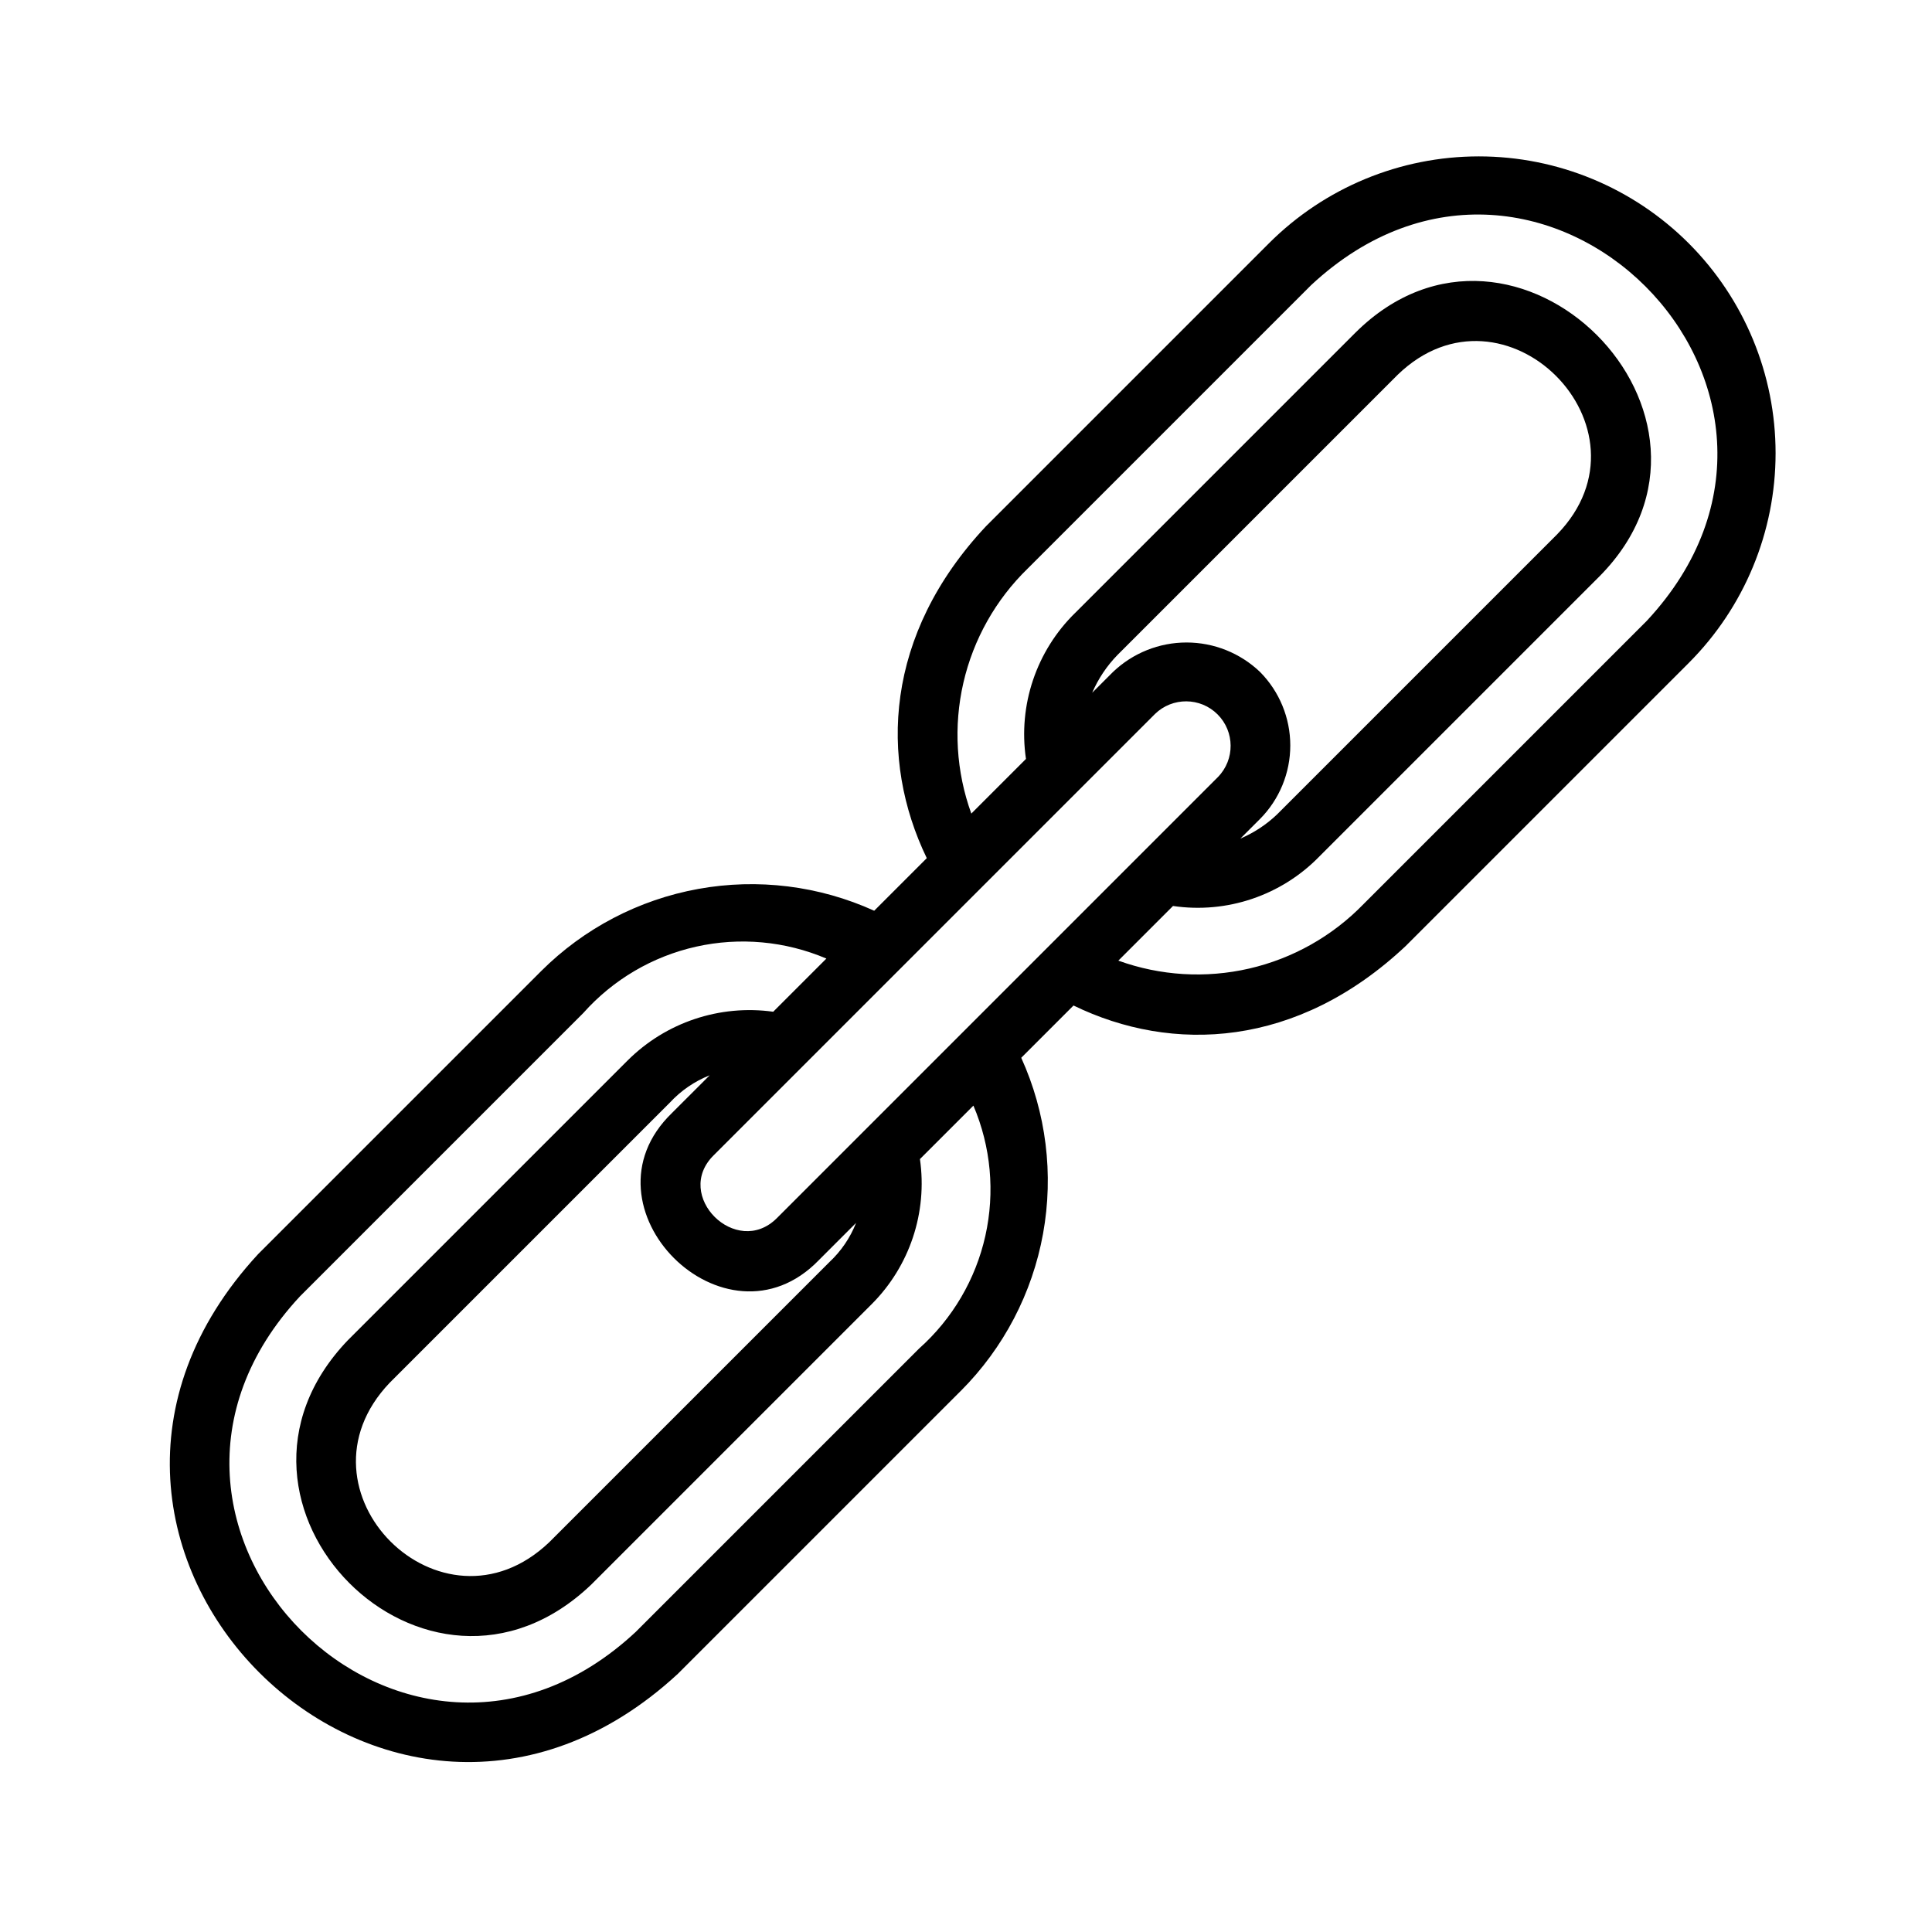
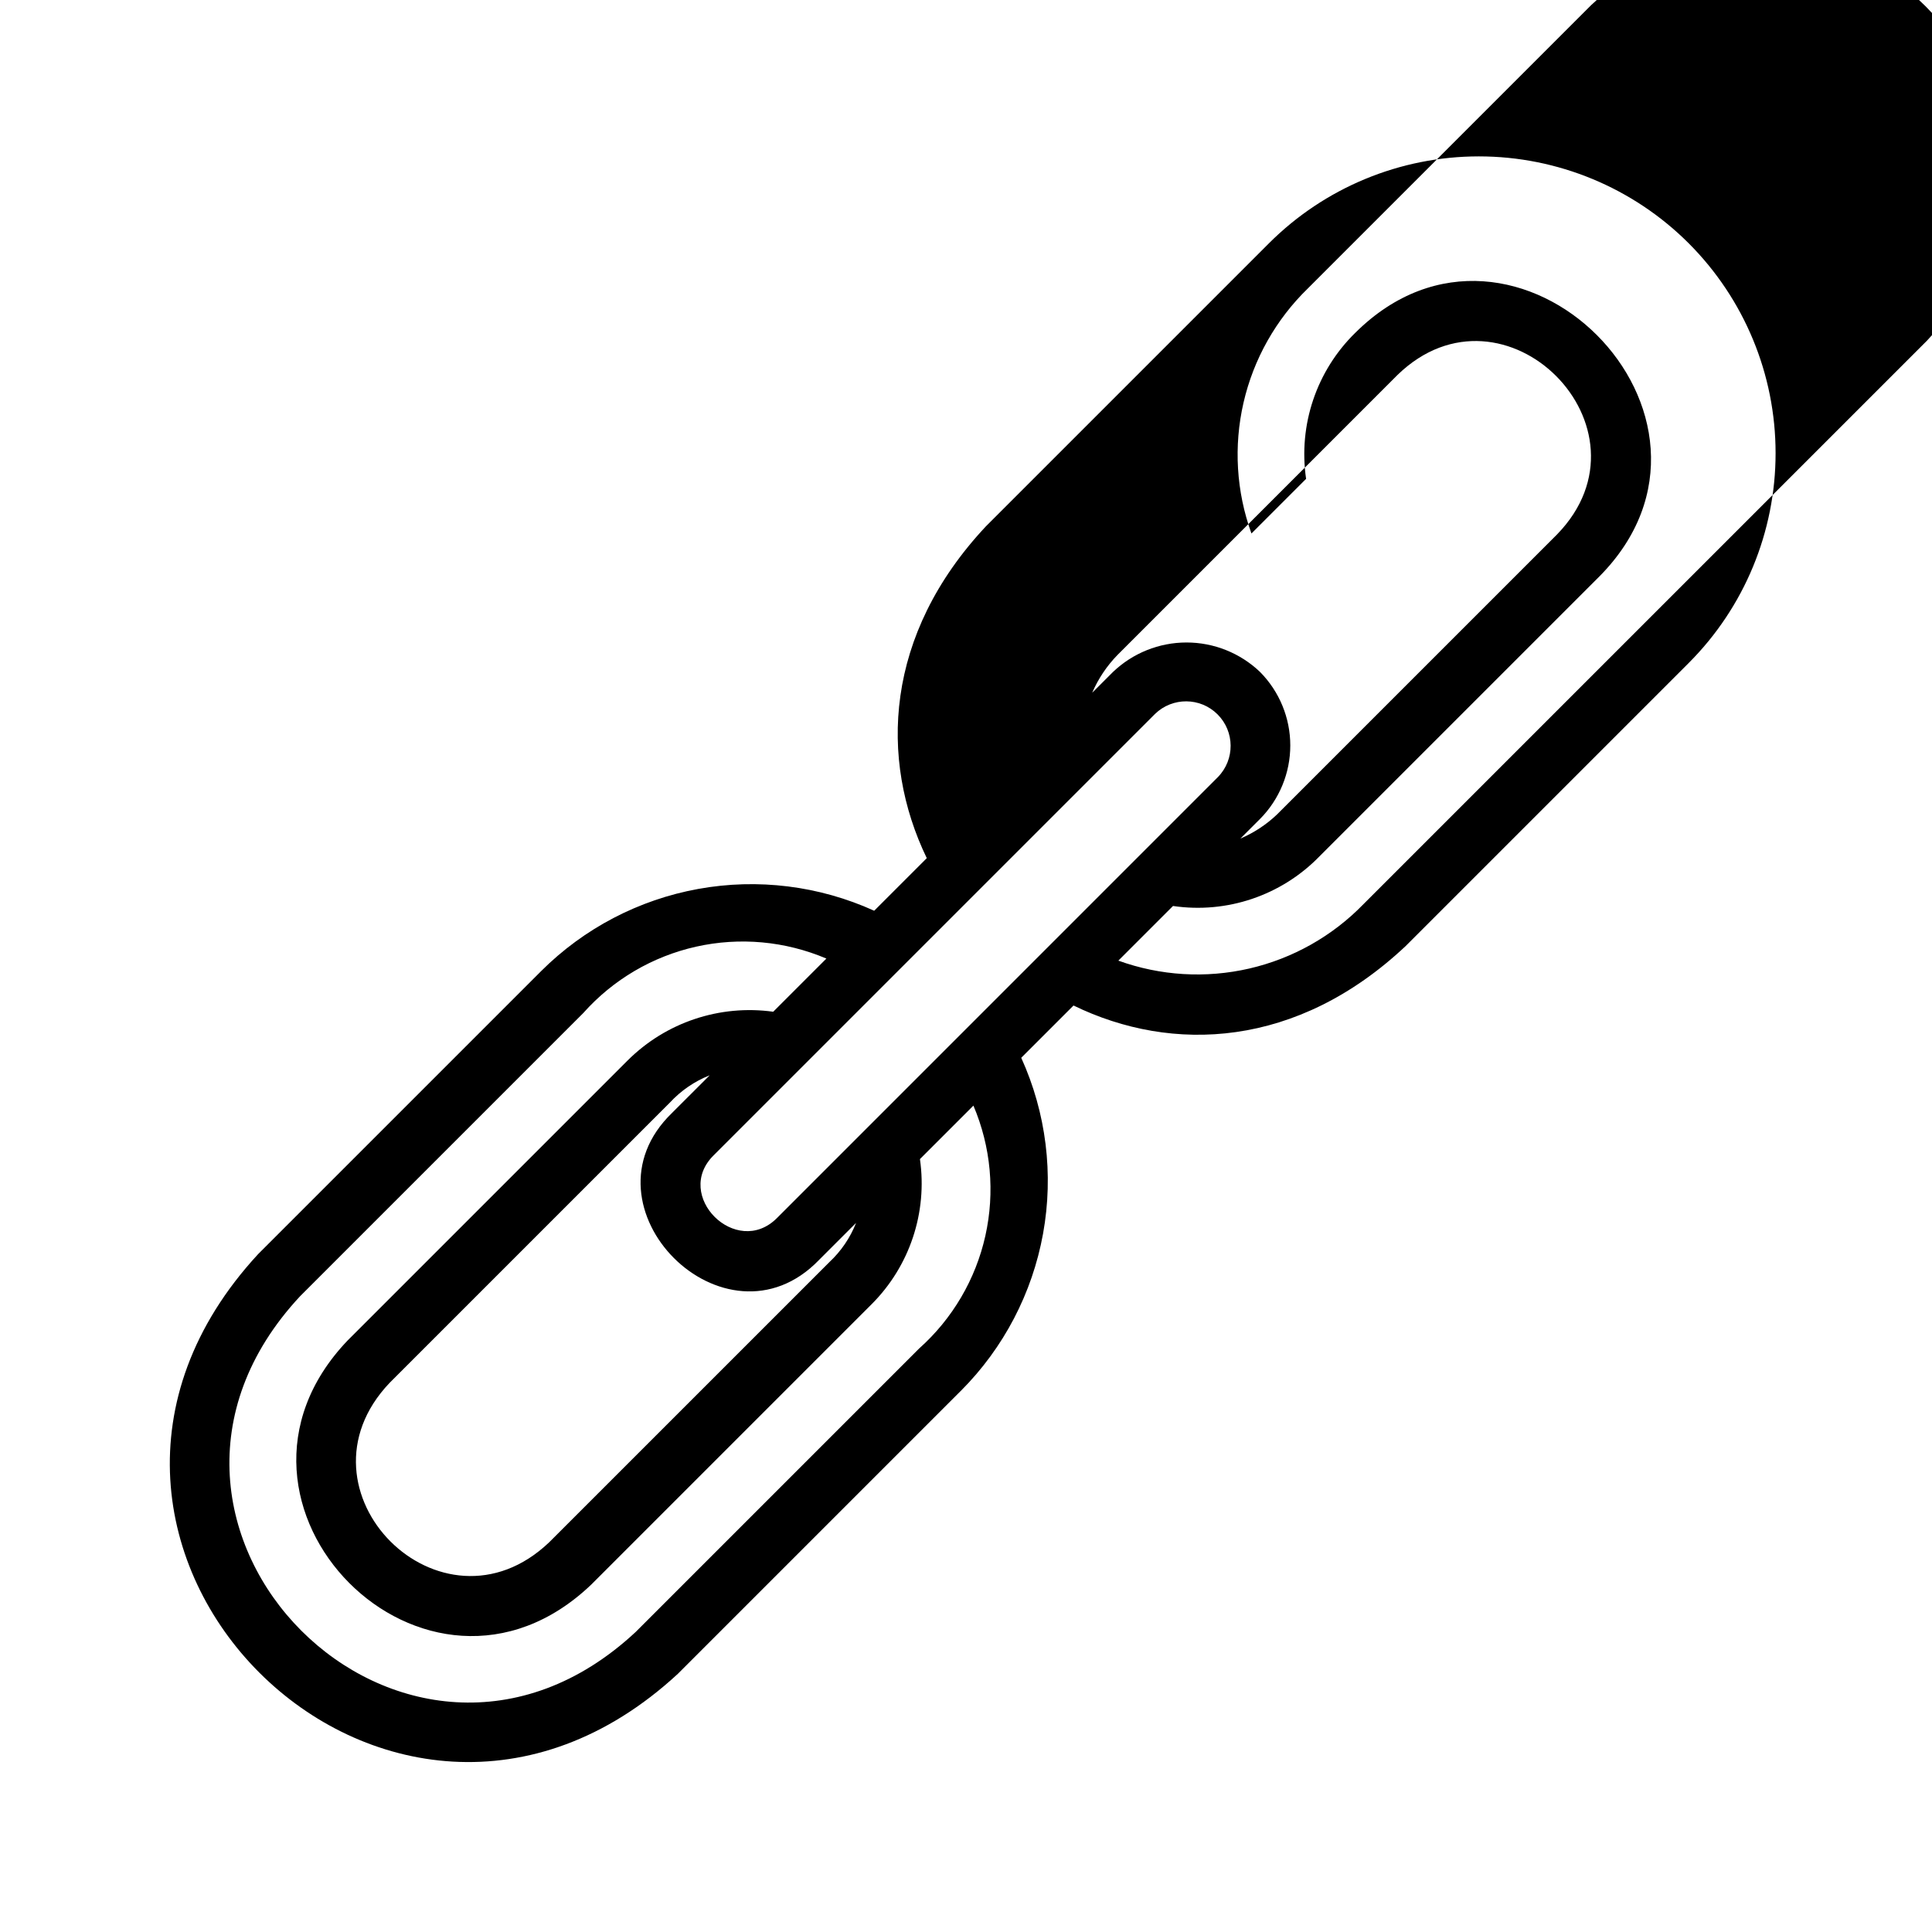
<svg xmlns="http://www.w3.org/2000/svg" fill="#000000" width="800px" height="800px" version="1.1" viewBox="144 144 512 512">
-   <path d="m591.52 208.47c-14.754-14.746-34.758-23.027-55.613-23.027-20.859 0-40.863 8.281-55.617 23.027l-75.02 75.02c-26.844 28.652-28.34 61.715-15.664 87.93l-13.934 13.934c-14.594-6.621-30.852-8.637-46.617-5.781s-30.289 10.445-41.629 21.762l-75.023 75.02c-70.848 76.672 34.637 182 111.23 111.23l75.02-75.02 0.004 0.004c11.316-11.344 18.906-25.863 21.762-41.629s0.84-32.027-5.781-46.617l13.855-13.855c26.215 12.754 59.277 11.258 88.008-15.742l75.02-75.02v-0.004c14.746-14.754 23.027-34.758 23.027-55.613 0-20.859-8.281-40.863-23.027-55.617zm-113.6 113.6c-5.246-5.008-12.223-7.805-19.48-7.805-7.254 0-14.23 2.797-19.48 7.805l-5.516 5.516 0.004-0.012c1.605-3.711 3.871-7.098 6.691-9.996l74.234-74.234c28.262-27.395 69.668 14.09 42.273 42.273l-74.234 74.234c-2.82 2.684-6.102 4.844-9.684 6.375l-0.012 0.004 5.203-5.203v0.004c5.137-5.184 8.02-12.184 8.02-19.48s-2.883-14.297-8.02-19.48zm-27.828 11.133c4.629-4.5 12.016-4.445 16.578 0.117 4.566 4.566 4.617 11.949 0.121 16.578l-116.89 116.9c-10.742 10.777-27.684-6.004-16.703-16.699zm-89.066 144.72 9.84-9.84v0.004c-1.559 3.949-3.977 7.5-7.082 10.395l-74.234 74.23c-28.574 27.238-69.512-13.699-42.273-42.273l74.234-74.234v0.004c2.93-3.176 6.535-5.648 10.547-7.242l0.012-0.004-10.004 10c-25.688 24.859 14.117 64.645 38.961 38.961zm40.934-40.93c4.644 10.891 5.75 22.965 3.168 34.516-2.586 11.555-8.73 22.004-17.57 29.879l-75.098 75.098c-60.93 56.758-145.71-28.023-88.953-88.953l75.098-75.098h-0.004c7.879-8.836 18.328-14.977 29.879-17.562 11.555-2.582 23.625-1.48 34.516 3.156h0.004l-14.09 14.09h-0.004c-14.168-1.965-28.441 2.812-38.574 12.91l-74.234 74.234c-41.406 43.375 21.02 106.35 64.629 64.629l74.234-74.234c10.109-10.09 14.863-24.355 12.832-38.492l14.168-14.168zm178.46-128.47-75.098 75.098c-8.238 8.48-18.75 14.402-30.27 17.055-11.52 2.652-23.559 1.926-34.676-2.098h-0.004l14.484-14.484h0.004c14.258 2.102 28.66-2.758 38.73-13.066l74.234-74.234c42.098-42.406-22.258-106.71-64.629-64.629l-74.234 74.234-0.004-0.004c-10.309 10.07-15.168 24.473-13.066 38.73l-14.484 14.484v-0.004c-4.023-11.117-4.75-23.156-2.098-34.676 2.652-11.523 8.574-22.031 17.055-30.27l75.098-75.098c60.934-56.754 145.71 28.031 88.957 88.961z" />
+   <path d="m591.52 208.47c-14.754-14.746-34.758-23.027-55.613-23.027-20.859 0-40.863 8.281-55.617 23.027l-75.02 75.02c-26.844 28.652-28.34 61.715-15.664 87.93l-13.934 13.934c-14.594-6.621-30.852-8.637-46.617-5.781s-30.289 10.445-41.629 21.762l-75.023 75.02c-70.848 76.672 34.637 182 111.23 111.23l75.02-75.02 0.004 0.004c11.316-11.344 18.906-25.863 21.762-41.629s0.84-32.027-5.781-46.617l13.855-13.855c26.215 12.754 59.277 11.258 88.008-15.742l75.02-75.02v-0.004c14.746-14.754 23.027-34.758 23.027-55.613 0-20.859-8.281-40.863-23.027-55.617zm-113.6 113.6c-5.246-5.008-12.223-7.805-19.48-7.805-7.254 0-14.23 2.797-19.48 7.805l-5.516 5.516 0.004-0.012c1.605-3.711 3.871-7.098 6.691-9.996l74.234-74.234c28.262-27.395 69.668 14.09 42.273 42.273l-74.234 74.234c-2.82 2.684-6.102 4.844-9.684 6.375l-0.012 0.004 5.203-5.203v0.004c5.137-5.184 8.02-12.184 8.02-19.48s-2.883-14.297-8.02-19.48zm-27.828 11.133c4.629-4.5 12.016-4.445 16.578 0.117 4.566 4.566 4.617 11.949 0.121 16.578l-116.89 116.9c-10.742 10.777-27.684-6.004-16.703-16.699zm-89.066 144.72 9.84-9.84v0.004c-1.559 3.949-3.977 7.5-7.082 10.395l-74.234 74.23c-28.574 27.238-69.512-13.699-42.273-42.273l74.234-74.234v0.004c2.93-3.176 6.535-5.648 10.547-7.242l0.012-0.004-10.004 10c-25.688 24.859 14.117 64.645 38.961 38.961zm40.934-40.93c4.644 10.891 5.75 22.965 3.168 34.516-2.586 11.555-8.73 22.004-17.57 29.879l-75.098 75.098c-60.93 56.758-145.71-28.023-88.953-88.953l75.098-75.098h-0.004c7.879-8.836 18.328-14.977 29.879-17.562 11.555-2.582 23.625-1.48 34.516 3.156h0.004l-14.09 14.09h-0.004c-14.168-1.965-28.441 2.812-38.574 12.91l-74.234 74.234c-41.406 43.375 21.02 106.35 64.629 64.629l74.234-74.234c10.109-10.09 14.863-24.355 12.832-38.492l14.168-14.168zm178.46-128.47-75.098 75.098c-8.238 8.48-18.75 14.402-30.27 17.055-11.52 2.652-23.559 1.926-34.676-2.098h-0.004l14.484-14.484h0.004c14.258 2.102 28.66-2.758 38.73-13.066l74.234-74.234c42.098-42.406-22.258-106.71-64.629-64.629c-10.309 10.07-15.168 24.473-13.066 38.73l-14.484 14.484v-0.004c-4.023-11.117-4.75-23.156-2.098-34.676 2.652-11.523 8.574-22.031 17.055-30.27l75.098-75.098c60.934-56.754 145.71 28.031 88.957 88.961z" />
</svg>